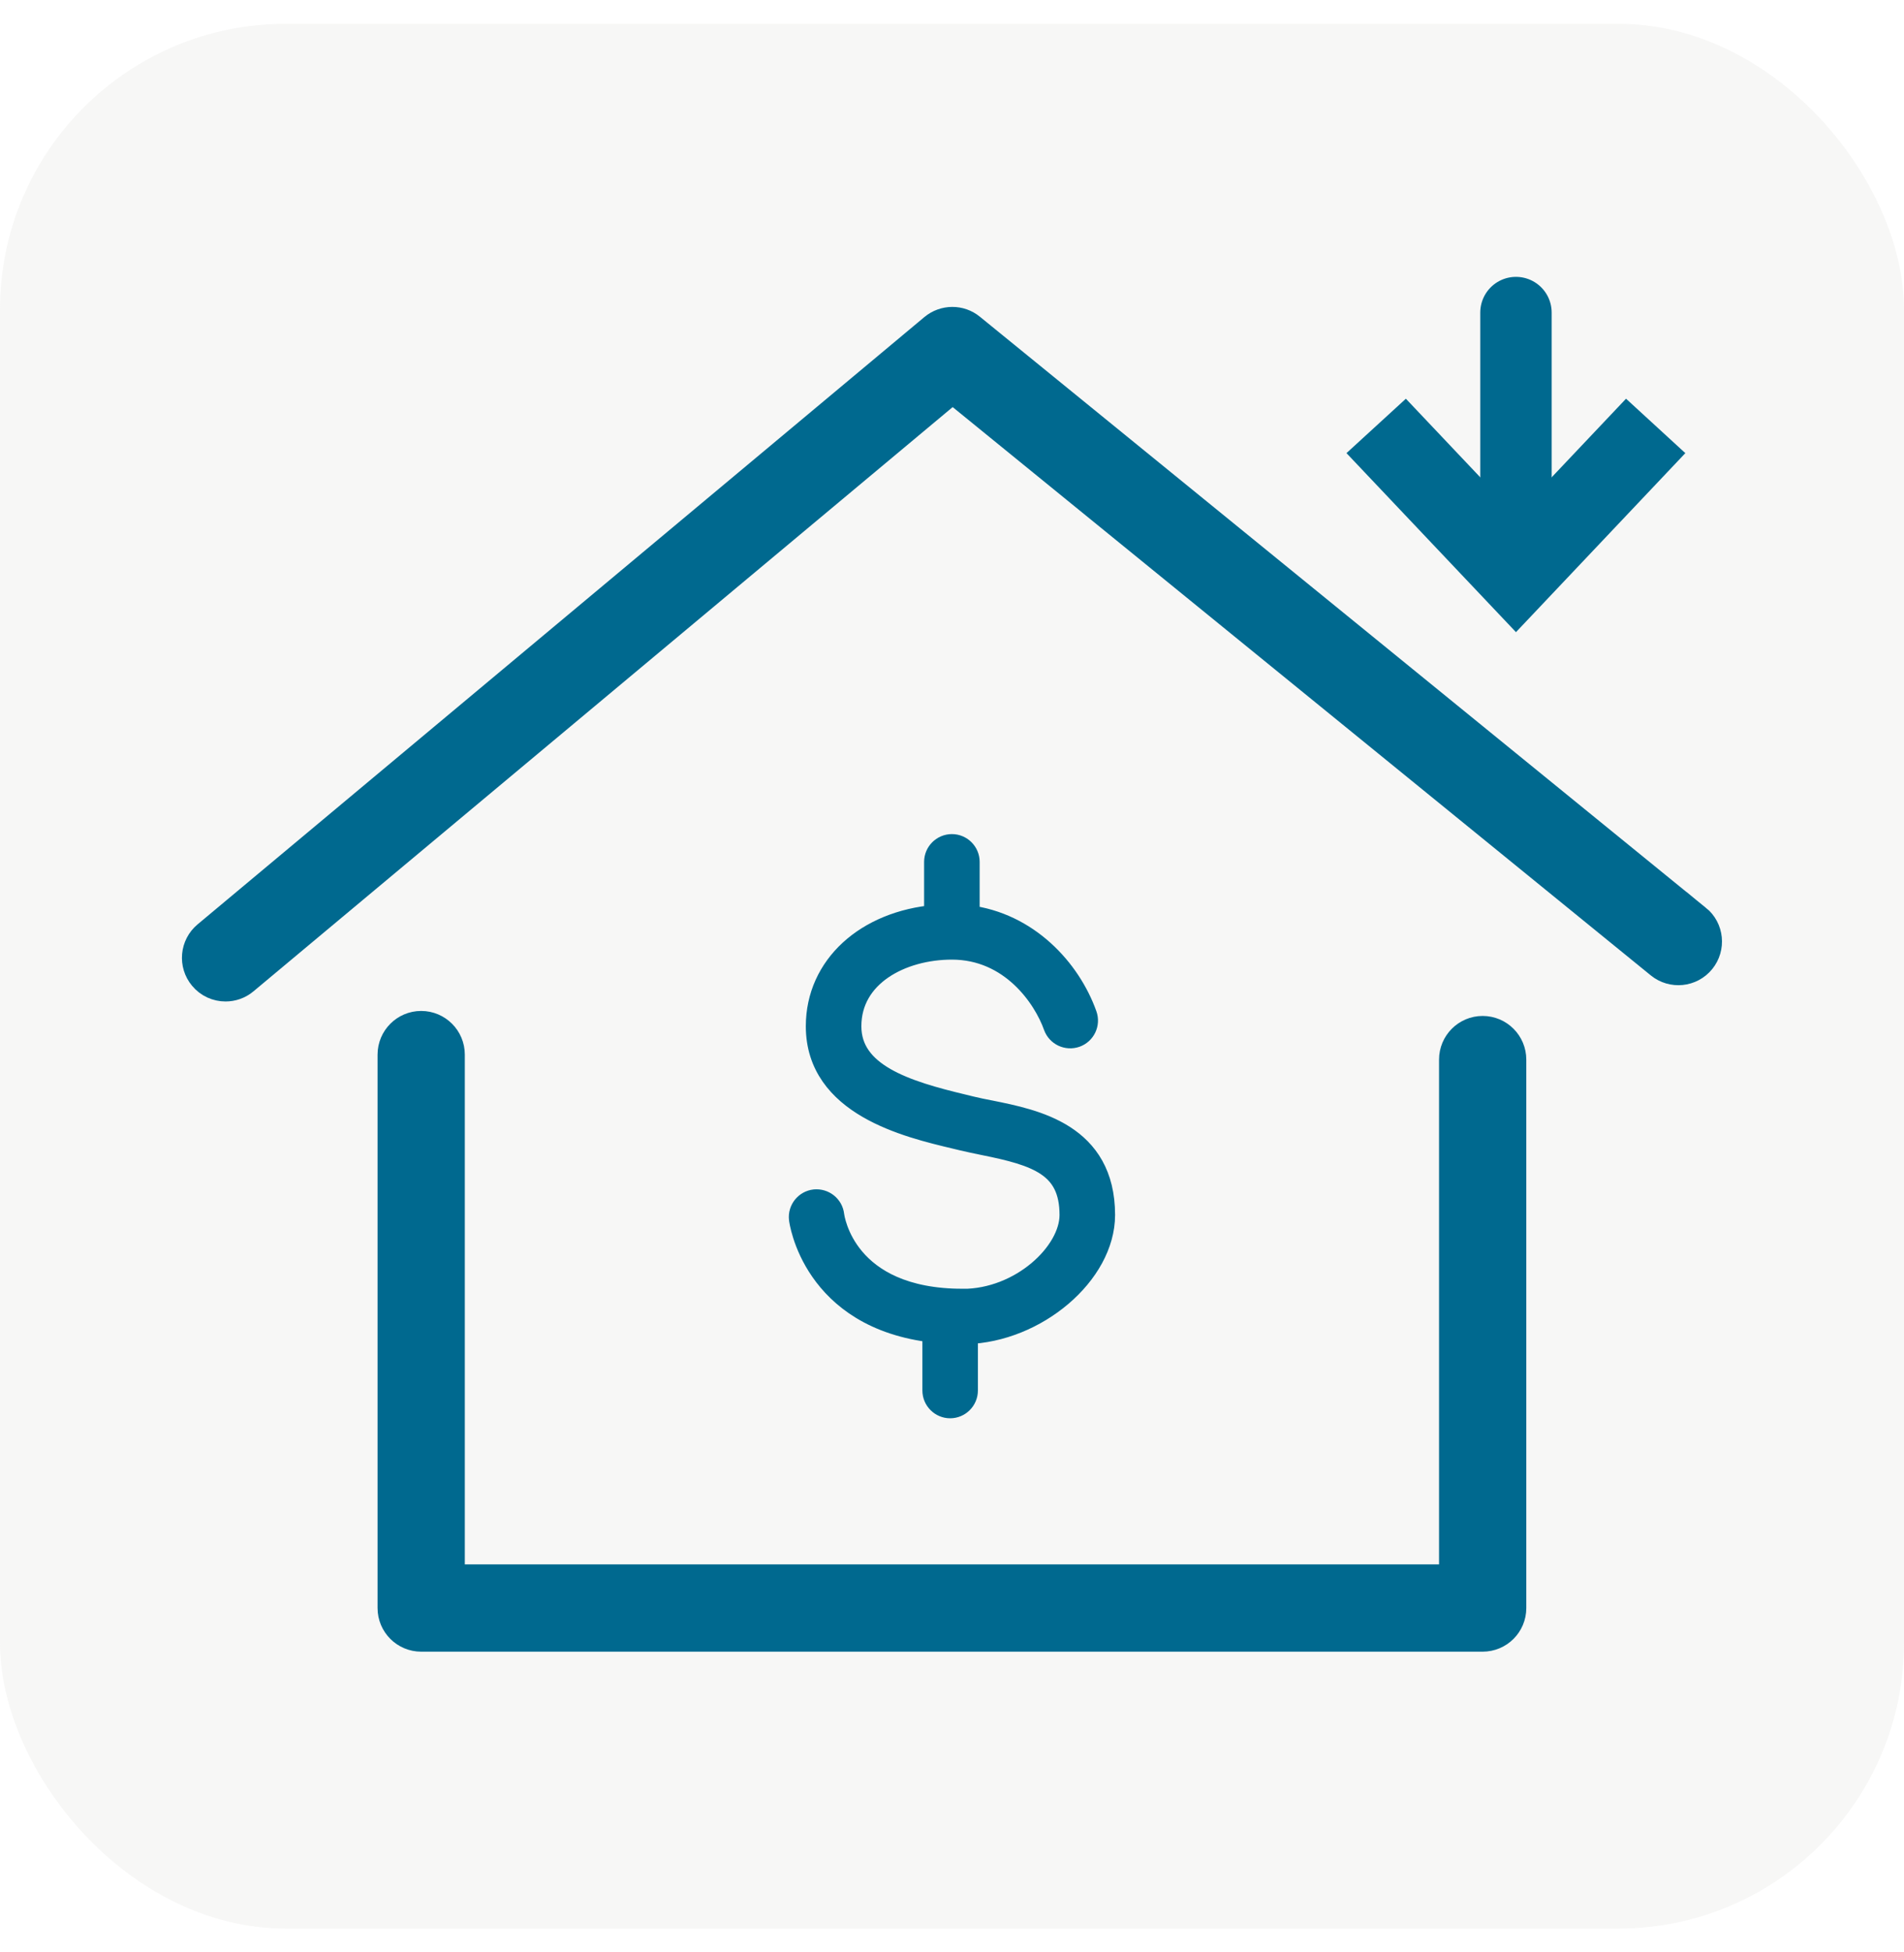
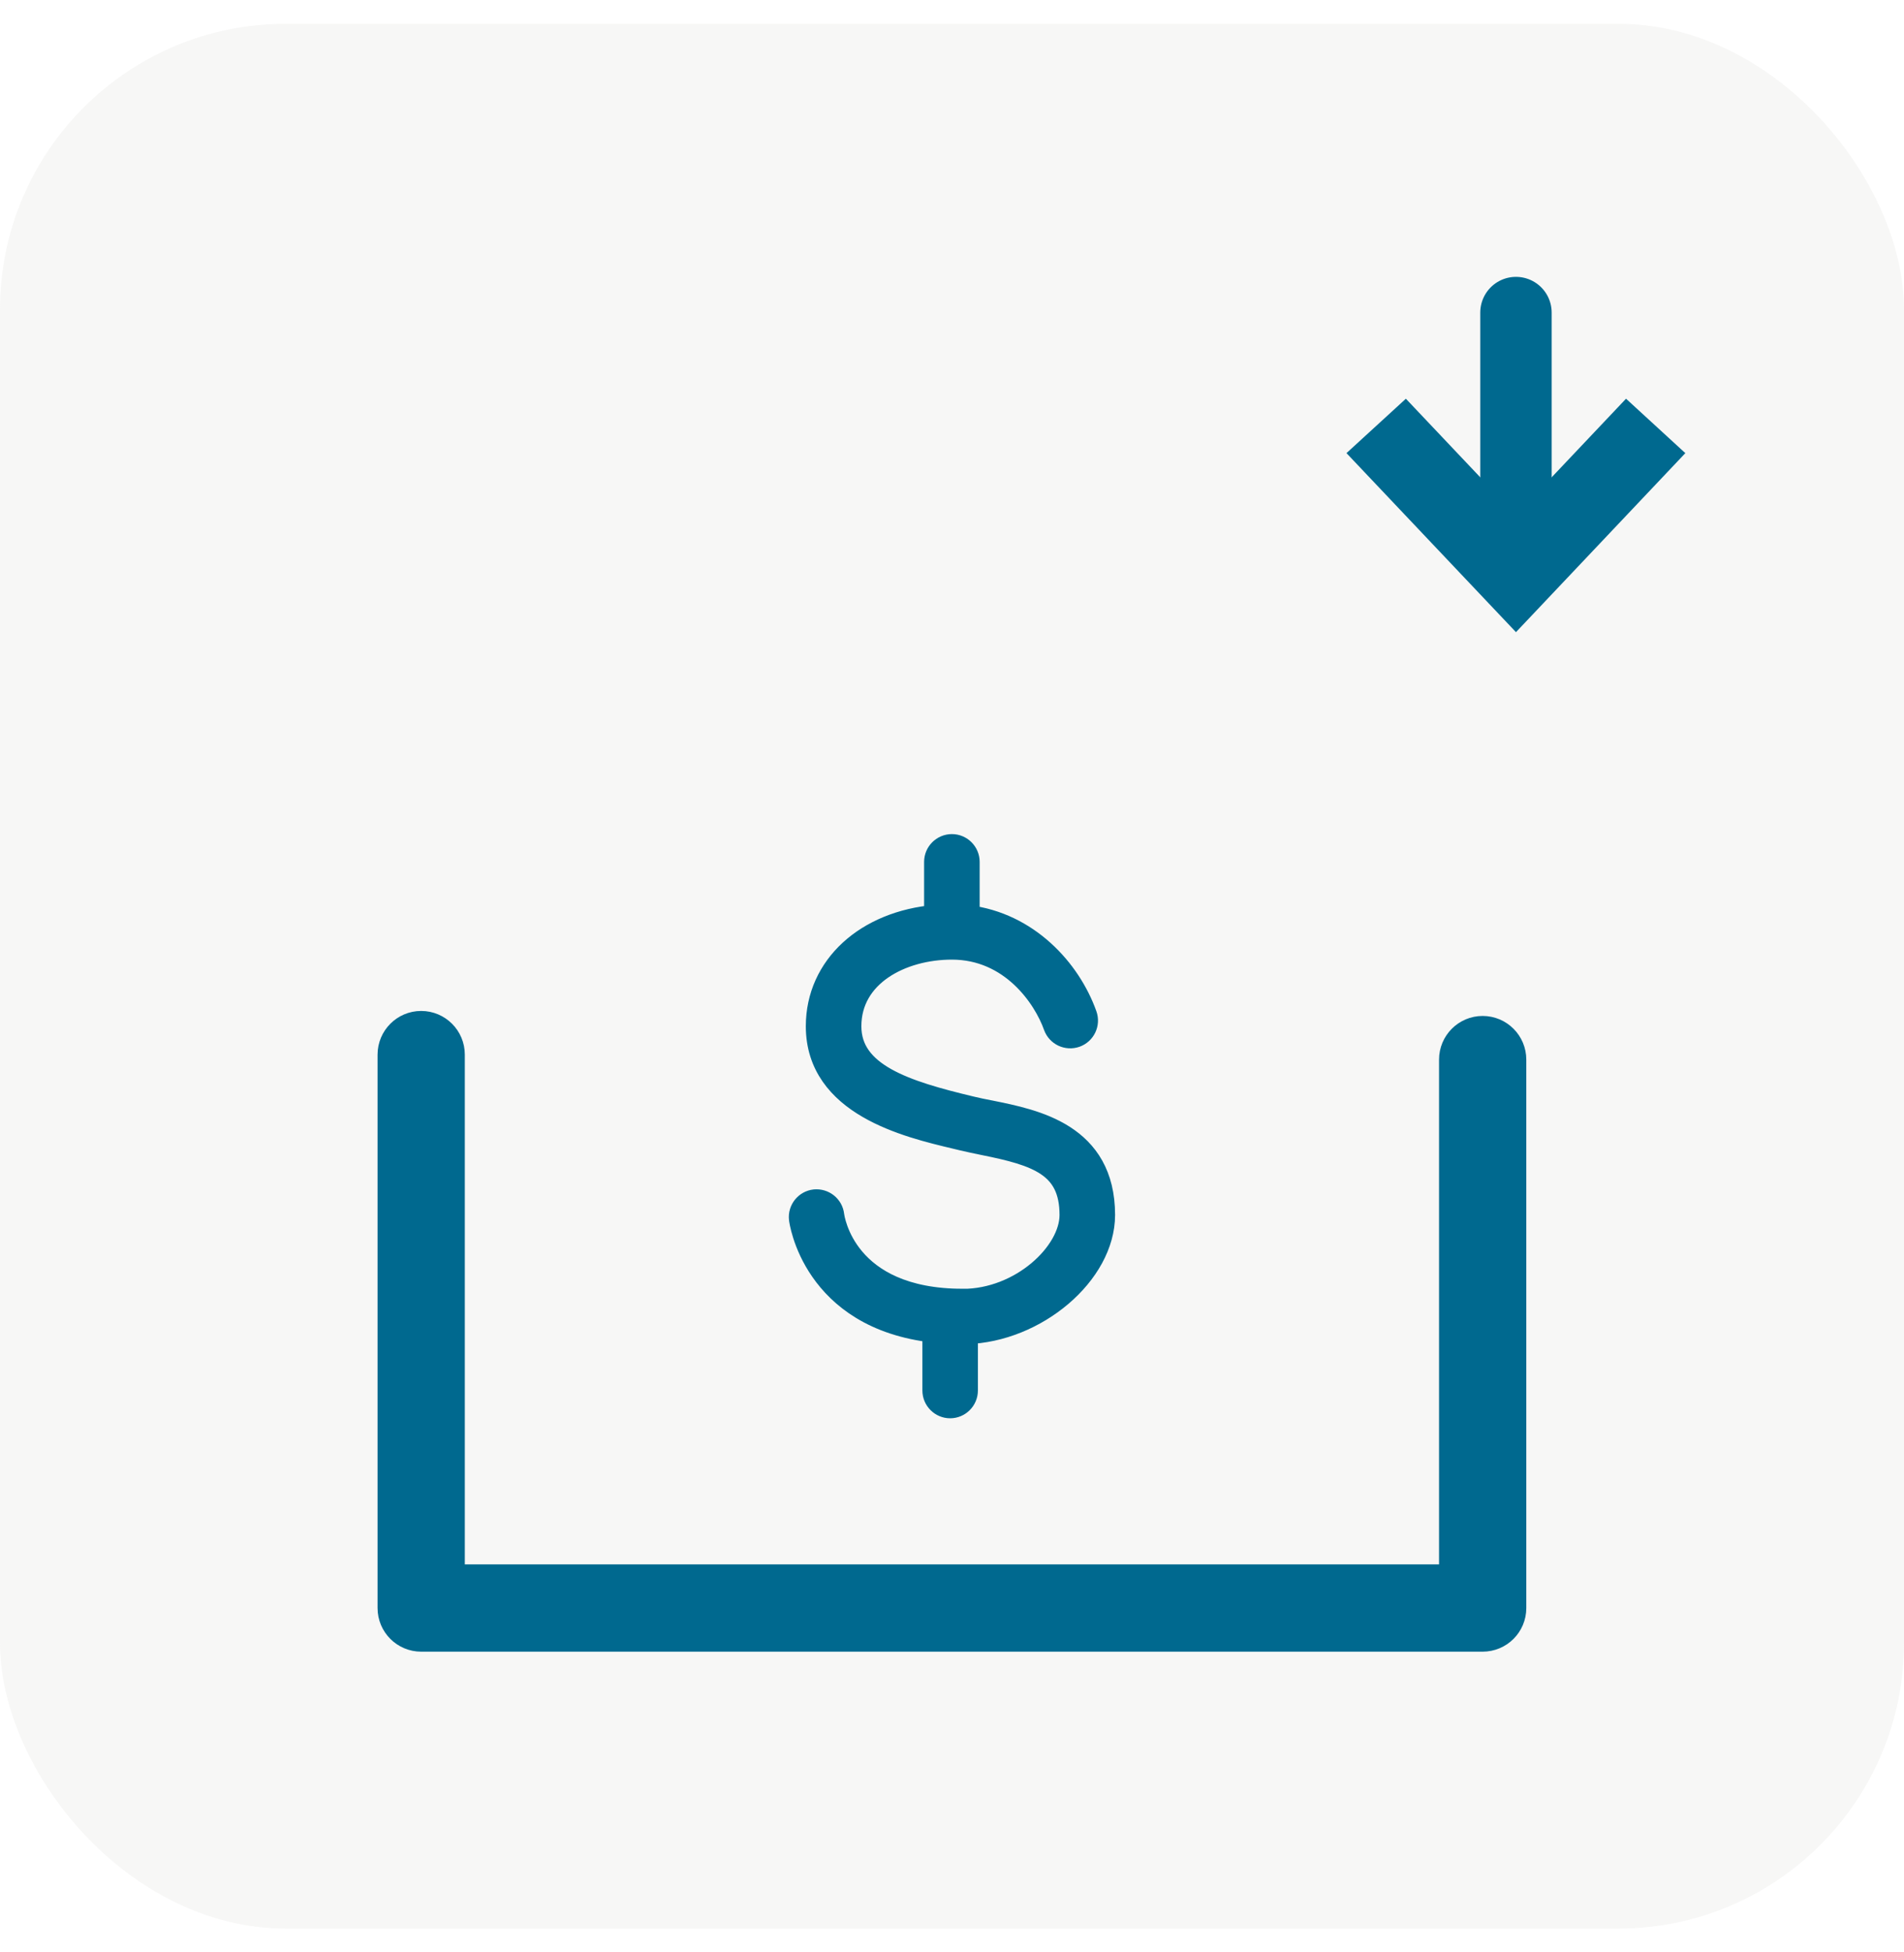
<svg xmlns="http://www.w3.org/2000/svg" fill="none" viewBox="0 0 40 41" height="41" width="40">
  <rect fill-opacity="0.2" fill="#D9D8D6" rx="6" height="40" width="40" y="0.5" />
  <path stroke-linejoin="round" stroke-linecap="round" stroke-width="1.5" stroke="#00698F" d="M31.848 6.564V11.805" />
  <path stroke="#00698F" fill="#00698F" d="M29 9.541L29.51 9.074L31.848 11.543L34.185 9.074L34.694 9.541L31.848 12.548L29 9.541Z" />
-   <path stroke-width="0.5" stroke="#00698F" fill="#00698F" d="M35.68 19.258L20.428 6.845C20.182 6.643 19.825 6.646 19.58 6.85L4.312 19.603C4.028 19.84 3.992 20.26 4.227 20.541C4.358 20.7 4.548 20.781 4.738 20.781C4.888 20.781 5.04 20.731 5.165 20.626L20.012 8.225L34.839 20.29C35.123 20.521 35.544 20.48 35.777 20.193C36.008 19.908 35.967 19.488 35.68 19.255V19.258Z" />
  <path stroke-width="0.5" stroke="#00698F" fill="#00698F" d="M31.148 21.585C30.78 21.585 30.482 21.884 30.482 22.252V33.102H9.515V22.147C9.515 21.779 9.217 21.48 8.848 21.48C8.48 21.48 8.182 21.779 8.182 22.147V33.769C8.182 34.137 8.48 34.435 8.848 34.435H31.148C31.517 34.435 31.815 34.137 31.815 33.769V22.252C31.815 21.884 31.517 21.585 31.148 21.585V21.585Z" />
-   <path stroke-width="0.5" stroke="#00698F" fill="#00698F" d="M20.224 27.314C17.733 27.314 17.496 25.594 17.486 25.522C17.466 25.339 17.301 25.209 17.119 25.227C16.936 25.247 16.804 25.412 16.824 25.594C16.826 25.616 17.083 27.667 19.628 27.947V29.201C19.628 29.384 19.778 29.534 19.961 29.534C20.144 29.534 20.294 29.384 20.294 29.201V27.977C21.759 27.939 23.176 26.739 23.176 25.514C23.176 23.834 21.749 23.547 20.804 23.357C20.659 23.329 20.519 23.301 20.389 23.269L20.226 23.229C19.023 22.942 17.846 22.577 17.846 21.551C17.846 20.469 18.928 19.902 19.998 19.902C21.251 19.902 21.953 20.934 22.169 21.544C22.231 21.717 22.421 21.807 22.596 21.746C22.769 21.684 22.859 21.494 22.798 21.321C22.458 20.366 21.576 19.407 20.331 19.257V18.099C20.331 17.916 20.181 17.766 19.998 17.766C19.814 17.766 19.664 17.916 19.664 18.099V19.251C18.206 19.374 17.179 20.302 17.179 21.551C17.179 23.191 19.061 23.637 20.071 23.877L20.233 23.916C20.371 23.949 20.519 23.979 20.673 24.011C21.781 24.234 22.509 24.459 22.509 25.514C22.509 26.324 21.454 27.316 20.224 27.316V27.314Z" />
+   <path stroke-width="0.5" stroke="#00698F" fill="#00698F" d="M20.224 27.314C17.733 27.314 17.496 25.594 17.486 25.522C17.466 25.339 17.301 25.209 17.119 25.227C16.936 25.247 16.804 25.412 16.824 25.594C16.826 25.616 17.083 27.667 19.628 27.947V29.201C19.628 29.384 19.778 29.534 19.961 29.534C20.144 29.534 20.294 29.384 20.294 29.201V27.977C21.759 27.939 23.176 26.739 23.176 25.514C23.176 23.834 21.749 23.547 20.804 23.357C20.659 23.329 20.519 23.301 20.389 23.269C19.023 22.942 17.846 22.577 17.846 21.551C17.846 20.469 18.928 19.902 19.998 19.902C21.251 19.902 21.953 20.934 22.169 21.544C22.231 21.717 22.421 21.807 22.596 21.746C22.769 21.684 22.859 21.494 22.798 21.321C22.458 20.366 21.576 19.407 20.331 19.257V18.099C20.331 17.916 20.181 17.766 19.998 17.766C19.814 17.766 19.664 17.916 19.664 18.099V19.251C18.206 19.374 17.179 20.302 17.179 21.551C17.179 23.191 19.061 23.637 20.071 23.877L20.233 23.916C20.371 23.949 20.519 23.979 20.673 24.011C21.781 24.234 22.509 24.459 22.509 25.514C22.509 26.324 21.454 27.316 20.224 27.316V27.314Z" />
</svg>